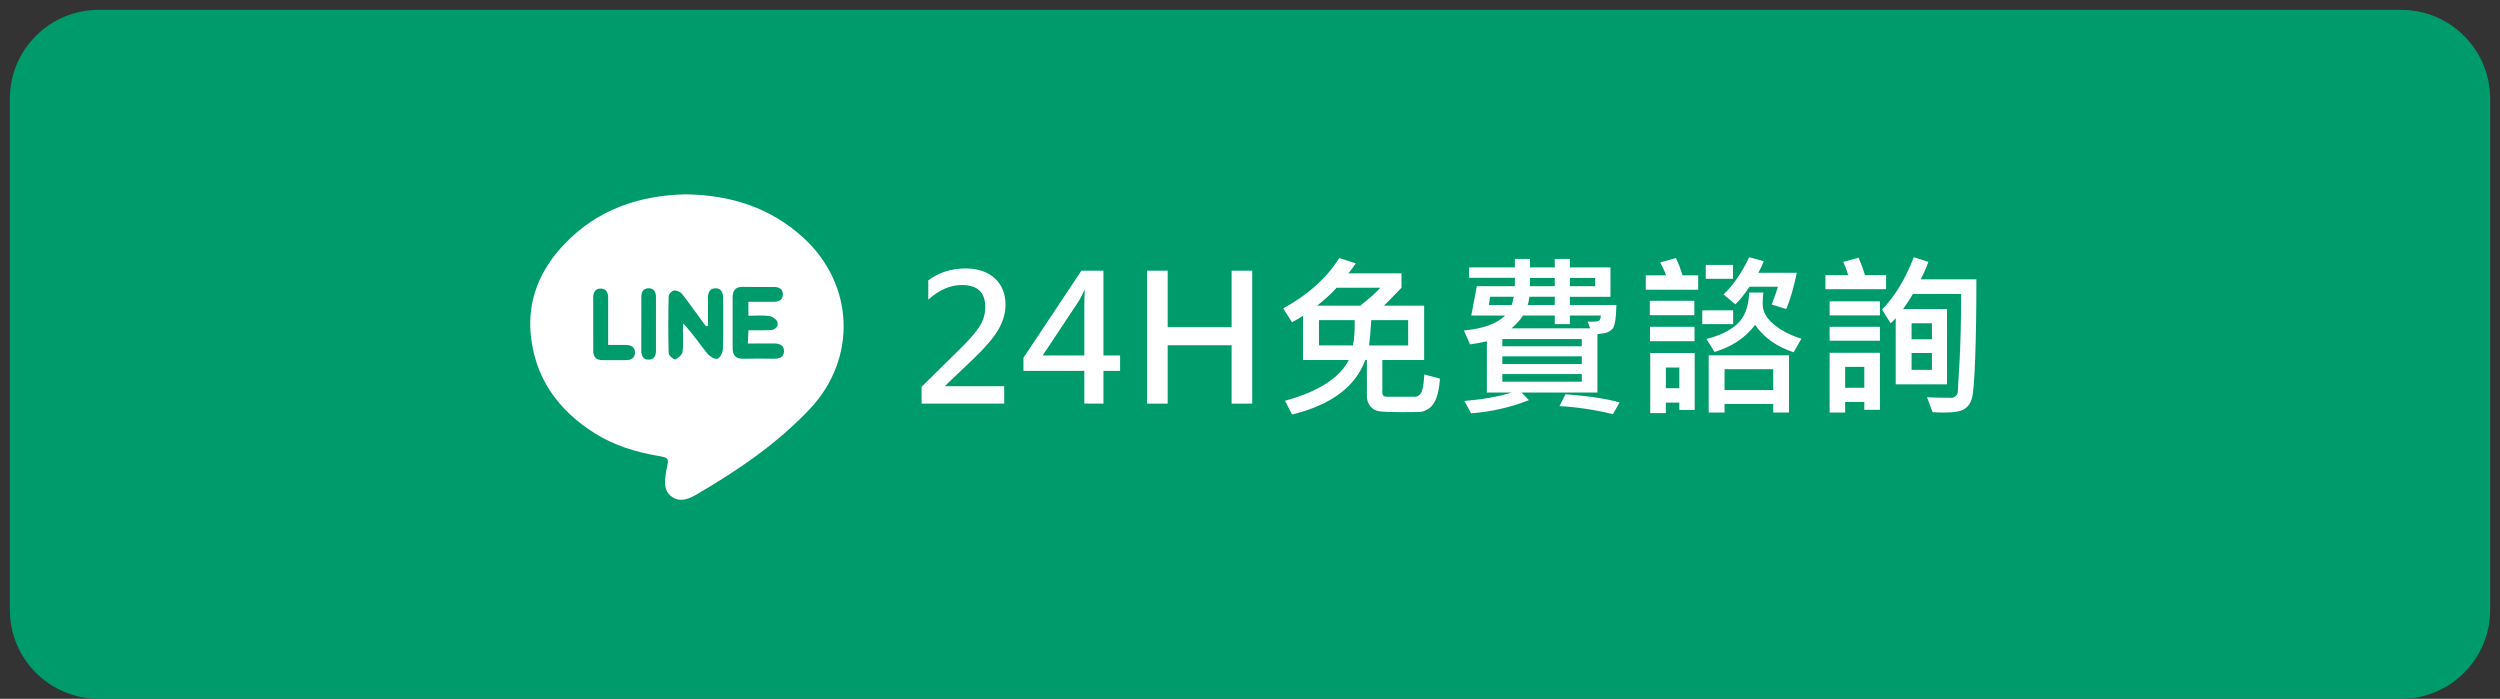
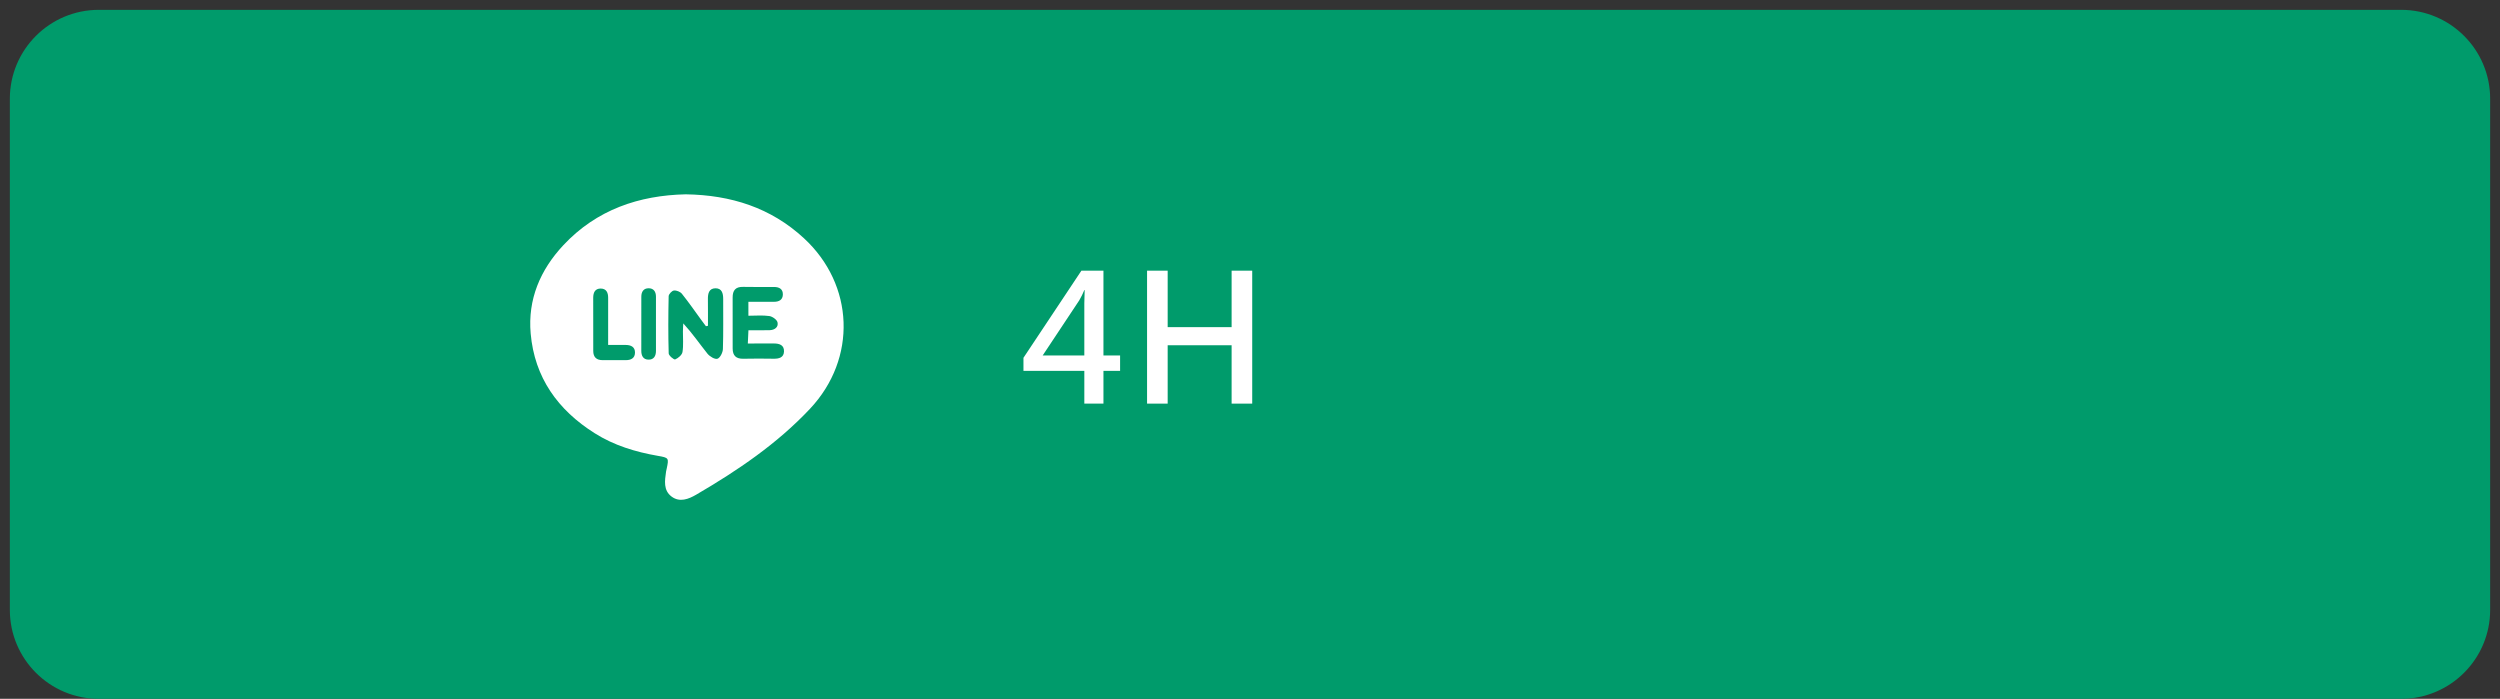
<svg xmlns="http://www.w3.org/2000/svg" version="1.1" id="圖層_1" x="0px" y="0px" width="254px" height="71px" viewBox="0 0 254 71" enable-background="new 0 0 254 71" xml:space="preserve">
  <rect x="0" y="0" width="254" height="71" fill="#333333" stroke="none" />
  <g>
    <path fill-rule="evenodd" clip-rule="evenodd" fill="#009B6B" d="M253,61.961c0,4.992-4.047,9.039-9.039,9.039H10.039   C5.047,71,1,66.953,1,61.961V10.039C1,5.047,5.047,1,10.039,1h233.922C248.953,1,253,5.047,253,10.039V61.961z" />
    <g>
      <g>
        <path fill-rule="evenodd" clip-rule="evenodd" fill="#FFFFFF" d="M69.669,19.743c4.61,0.071,8.652,1.363,12.004,4.456     c5.132,4.734,5.415,12.235,0.623,17.333c-3.348,3.561-7.359,6.275-11.559,8.725c-0.774,0.45-1.679,0.815-2.507,0.192     c-0.849-0.639-0.688-1.617-0.558-2.537c0.015-0.105,0.047-0.21,0.068-0.314c0.224-1.063,0.216-1.092-0.897-1.284     c-2.273-0.396-4.45-1.053-6.42-2.298c-3.75-2.362-6.114-5.659-6.507-10.135c-0.305-3.466,0.973-6.457,3.318-8.967     C60.621,21.293,64.934,19.848,69.669,19.743z M71.928,33.102c-0.068,0.014-0.137,0.028-0.206,0.041     c-0.157-0.213-0.316-0.423-0.475-0.638c-0.651-0.89-1.277-1.799-1.967-2.658c-0.168-0.206-0.553-0.363-0.812-0.33     c-0.208,0.025-0.529,0.37-0.533,0.579c-0.043,1.937-0.051,3.874,0.004,5.81c0.006,0.223,0.537,0.663,0.661,0.61     c0.309-0.13,0.693-0.455,0.741-0.754c0.11-0.682,0.036-1.393,0.044-2.093c0.002-0.269,0.023-0.541,0.037-0.812     c0.927,1.012,1.654,2.075,2.458,3.079c0.228,0.281,0.744,0.597,1.009,0.514c0.271-0.082,0.546-0.632,0.558-0.986     c0.057-1.693,0.021-3.39,0.029-5.085c0.002-0.563-0.126-1.095-0.785-1.089c-0.658,0.006-0.776,0.534-0.768,1.099     C71.936,31.294,71.928,32.196,71.928,33.102z M76.036,30.66c0.903,0,1.757,0,2.61,0.002c0.498,0.002,0.871-0.198,0.892-0.72     c0.021-0.577-0.368-0.786-0.901-0.786c-1.046,0-2.098,0.014-3.146-0.009c-0.766-0.017-1.06,0.362-1.055,1.088     c0.01,1.721,0.004,3.441,0.002,5.162c-0.002,0.74,0.352,1.07,1.097,1.051c1.023-0.025,2.045-0.016,3.065-0.002     c0.542,0.01,1.028-0.114,1.054-0.727c0.028-0.663-0.468-0.828-1.046-0.822c-0.85,0.007-1.699,0.003-2.63,0.003     c0.023-0.509,0.04-0.89,0.063-1.348c0.784,0,1.479,0.018,2.172-0.007c0.497-0.017,0.897-0.314,0.782-0.799     c-0.066-0.272-0.52-0.592-0.834-0.637c-0.679-0.097-1.381-0.03-2.124-0.03C76.036,31.578,76.036,31.166,76.036,30.66z      M61.787,35.047c0-1.68-0.003-3.237,0.001-4.792c0.002-0.524-0.183-0.934-0.756-0.939c-0.582-0.002-0.762,0.42-0.762,0.938     c0,1.802-0.006,3.604,0.004,5.408c0.002,0.62,0.326,0.935,0.959,0.929c0.781-0.01,1.562-0.008,2.341,0     c0.53,0.004,0.934-0.198,0.941-0.762c0.009-0.566-0.394-0.777-0.922-0.781C63.032,35.047,62.471,35.047,61.787,35.047z      M66.645,32.89c0-0.916-0.004-1.83,0.001-2.743c0.002-0.514-0.238-0.862-0.747-0.86c-0.514,0.002-0.743,0.358-0.741,0.867     c0.003,1.828,0.004,3.657-0.002,5.486c-0.003,0.502,0.194,0.882,0.711,0.899c0.56,0.019,0.783-0.367,0.779-0.907     C66.641,34.718,66.645,33.803,66.645,32.89z" />
      </g>
      <g>
-         <path fill="#FFFFFF" d="M102.028,41.008h-8.396v-1.709l3.914-3.854c0.872-0.854,1.516-1.593,1.933-2.215     c0.414-0.622,0.624-1.3,0.624-2.032c0-1.493-0.791-2.24-2.372-2.24c-1.186,0-2.325,0.497-3.418,1.491v-1.971     c1.099-0.803,2.359-1.204,3.784-1.204c1.238,0,2.225,0.331,2.959,0.989c0.736,0.661,1.104,1.563,1.104,2.708     c0,0.826-0.232,1.647-0.697,2.464c-0.466,0.817-1.277,1.783-2.435,2.899l-2.999,2.859v0.044h5.999V41.008z" />
        <path fill="#FFFFFF" d="M113.802,37.677h-1.691v3.331h-1.943v-3.331h-6.184v-1.325l5.887-8.852h2.24v8.615h1.691V37.677z      M110.167,36.115v-5.284c0-0.395,0.012-0.849,0.035-1.36h-0.035c-0.146,0.361-0.318,0.71-0.516,1.047l-3.715,5.598H110.167z" />
        <path fill="#FFFFFF" d="M127.225,41.008h-2.093v-5.93h-6.497v5.93h-2.093V27.5h2.093v5.738h6.497V27.5h2.093V41.008z" />
-         <path fill="#FFFFFF" d="M146.304,38.47c-0.069,0.86-0.195,1.528-0.38,2.001c-0.182,0.475-0.436,0.821-0.762,1.043     c-0.325,0.221-0.641,0.335-0.947,0.345c-0.304,0.008-0.882,0.013-1.73,0.013c-1.034,0-1.774-0.022-2.219-0.065     c-0.445-0.044-0.788-0.214-1.028-0.511c-0.242-0.296-0.362-0.636-0.362-1.02v-3.697h-0.165c-0.994,2.715-3.471,4.561-7.43,5.537     l-0.732-1.396c3.378-0.924,5.54-2.305,6.487-4.142h-4.648v-4.5c-0.273,0.192-0.647,0.413-1.124,0.663l-0.889-1.413     c2.517-1.372,4.414-3.075,5.692-5.109l1.685,0.54c-0.262,0.384-0.516,0.722-0.76,1.012h5.398v1.465     c-0.947,0.982-1.545,1.59-1.789,1.823h4.091v5.52h-4.247v3.34c0,0.261,0.154,0.392,0.463,0.392h2.878     c0.203,0,0.393-0.118,0.569-0.353c0.179-0.236,0.297-0.874,0.354-1.914L146.304,38.47z M140.244,29.235h-4.447     c-0.459,0.523-1.119,1.131-1.979,1.823h4.377C139.072,30.378,139.756,29.771,140.244,29.235z M137.637,32.523h-3.628v2.572h3.453     C137.602,34.392,137.659,33.534,137.637,32.523z M143.069,35.096v-2.572h-3.749c-0.07,1.174-0.144,2.031-0.219,2.572H143.069z" />
-         <path fill="#FFFFFF" d="M164.226,30.988c-0.028,1.372-0.162,2.18-0.4,2.424s-0.51,0.39-0.813,0.437l-0.715,0.104v5.93h-7.708     l0.75,0.768c-1.843,0.732-3.802,1.18-5.878,1.343l-0.68-1.256c1.866-0.157,3.469-0.442,4.806-0.854h-2.521v-5.215     c-0.587,0.14-1.156,0.247-1.709,0.323l-0.628-1.413c1.937-0.18,3.335-0.686,4.195-1.518h-3.445l0.568-2.981h3.861v-0.854h-4.646     v-1.056h4.646v-0.863h1.535v0.863h2.521v-0.863h1.535v0.863h4.123v2.982H159.5v0.837H164.226z M153.797,30.151h-2.406     l-0.122,0.837h2.319C153.681,30.692,153.751,30.413,153.797,30.151z M160.711,35.183V34.45h-8.074v0.732H160.711z      M160.711,36.987v-0.784h-8.074v0.784H160.711z M160.711,38.775v-0.768h-8.074v0.768H160.711z M162.639,32.061H159.5v0.872     h-1.535v-0.872h-3.235c-0.204,0.355-0.59,0.788-1.159,1.3h7.995l-0.262-0.689c0.622,0.029,1,0.003,1.134-0.078     S162.639,32.334,162.639,32.061z M157.965,30.988v-0.837h-2.573c-0.046,0.349-0.106,0.628-0.182,0.837H157.965z M157.965,29.079     v-0.838h-2.521v0.838H157.965z M164.548,40.886l-0.671,1.194c-1.819-0.447-3.631-0.721-5.434-0.819l0.611-1.204     C161.362,40.226,163.193,40.502,164.548,40.886z M162.071,29.079v-0.838H159.5v0.838H162.071z" />
-         <path fill="#FFFFFF" d="M172.537,29.437h-5.327v-1.465h2.058c-0.104-0.332-0.302-0.768-0.593-1.309l1.595-0.444     c0.25,0.506,0.475,1.09,0.673,1.753h1.595V29.437z M172.146,32.026h-4.526v-1.465h4.526V32.026z M172.163,34.668h-4.526v-1.465     h4.526V34.668z M172.181,41.652h-1.562v-0.749h-1.368v1.072h-1.587v-6.113h4.517V41.652z M170.619,39.438v-2.093h-1.368v2.093     H170.619z M176.087,32.933h-3.139v-1.403h3.139V32.933z M176.069,28.329h-2.765v-1.413h2.765V28.329z M183.019,34.415     l-0.785,1.378c-1.721-0.563-3.024-1.494-3.914-2.79c-0.977,1.308-2.353,2.227-4.126,2.755l-0.819-1.325     c1.262-0.296,2.287-0.785,3.073-1.465c0.789-0.68,1.211-1.762,1.27-3.244h1.439c-0.047,0.244-0.069,0.643-0.069,1.195     c0,0.721,0.366,1.392,1.103,2.014C180.924,33.555,181.867,34.049,183.019,34.415z M181.763,41.914h-1.604v-0.872h-4.943v0.872     h-1.614v-5.815h8.162V41.914z M182.557,27.719c-0.319,1.528-0.678,2.755-1.073,3.68l-1.482-0.462     c0.268-0.669,0.48-1.271,0.638-1.806h-2.887c-0.576,0.854-1.059,1.45-1.448,1.788l-1.193-1.003     c0.994-0.947,1.862-2.209,2.606-3.784l1.482,0.409c-0.128,0.349-0.314,0.741-0.559,1.178H182.557z M180.158,39.63v-2.119h-4.943     v2.119H180.158z" />
-         <path fill="#FFFFFF" d="M191.628,29.384h-6.166v-1.43h2.319c-0.14-0.477-0.31-0.925-0.514-1.343l1.569-0.428     c0.273,0.64,0.488,1.229,0.646,1.771h2.146V29.384z M191,32.044h-5.11v-1.431H191V32.044z M191,34.616h-5.11v-1.413H191V34.616z      M191,41.636h-1.587v-0.803h-1.945v1.081h-1.578v-6.068H191V41.636z M189.413,39.403v-2.128h-1.945v2.128H189.413z      M200.801,28.381c0,3.069-0.04,5.746-0.122,8.026c-0.081,2.283-0.199,3.661-0.353,4.138c-0.155,0.478-0.419,0.825-0.794,1.042     c-0.374,0.219-1.043,0.327-2.002,0.327c-0.419,0-0.811-0.012-1.177-0.034l-0.567-1.518c0.663,0.035,1.51,0.053,2.538,0.053     c0.11,0,0.229-0.051,0.356-0.153c0.128-0.101,0.204-0.239,0.228-0.414l0.184-3.174c0.104-1.93,0.157-4.2,0.157-6.811h-4.893     c-0.25,0.442-0.584,0.954-1.002,1.535h4.464v7.647h-5.214v-6.715c-0.181,0.215-0.353,0.387-0.516,0.515l-0.872-1.396     c1.297-1.325,2.372-3.098,3.227-5.318l1.482,0.479c-0.209,0.587-0.471,1.177-0.785,1.77H200.801z M196.284,34.468v-1.622h-2.067     v1.622H196.284z M196.284,37.581v-1.719h-2.067v1.719H196.284z" />
      </g>
    </g>
  </g>
</svg>